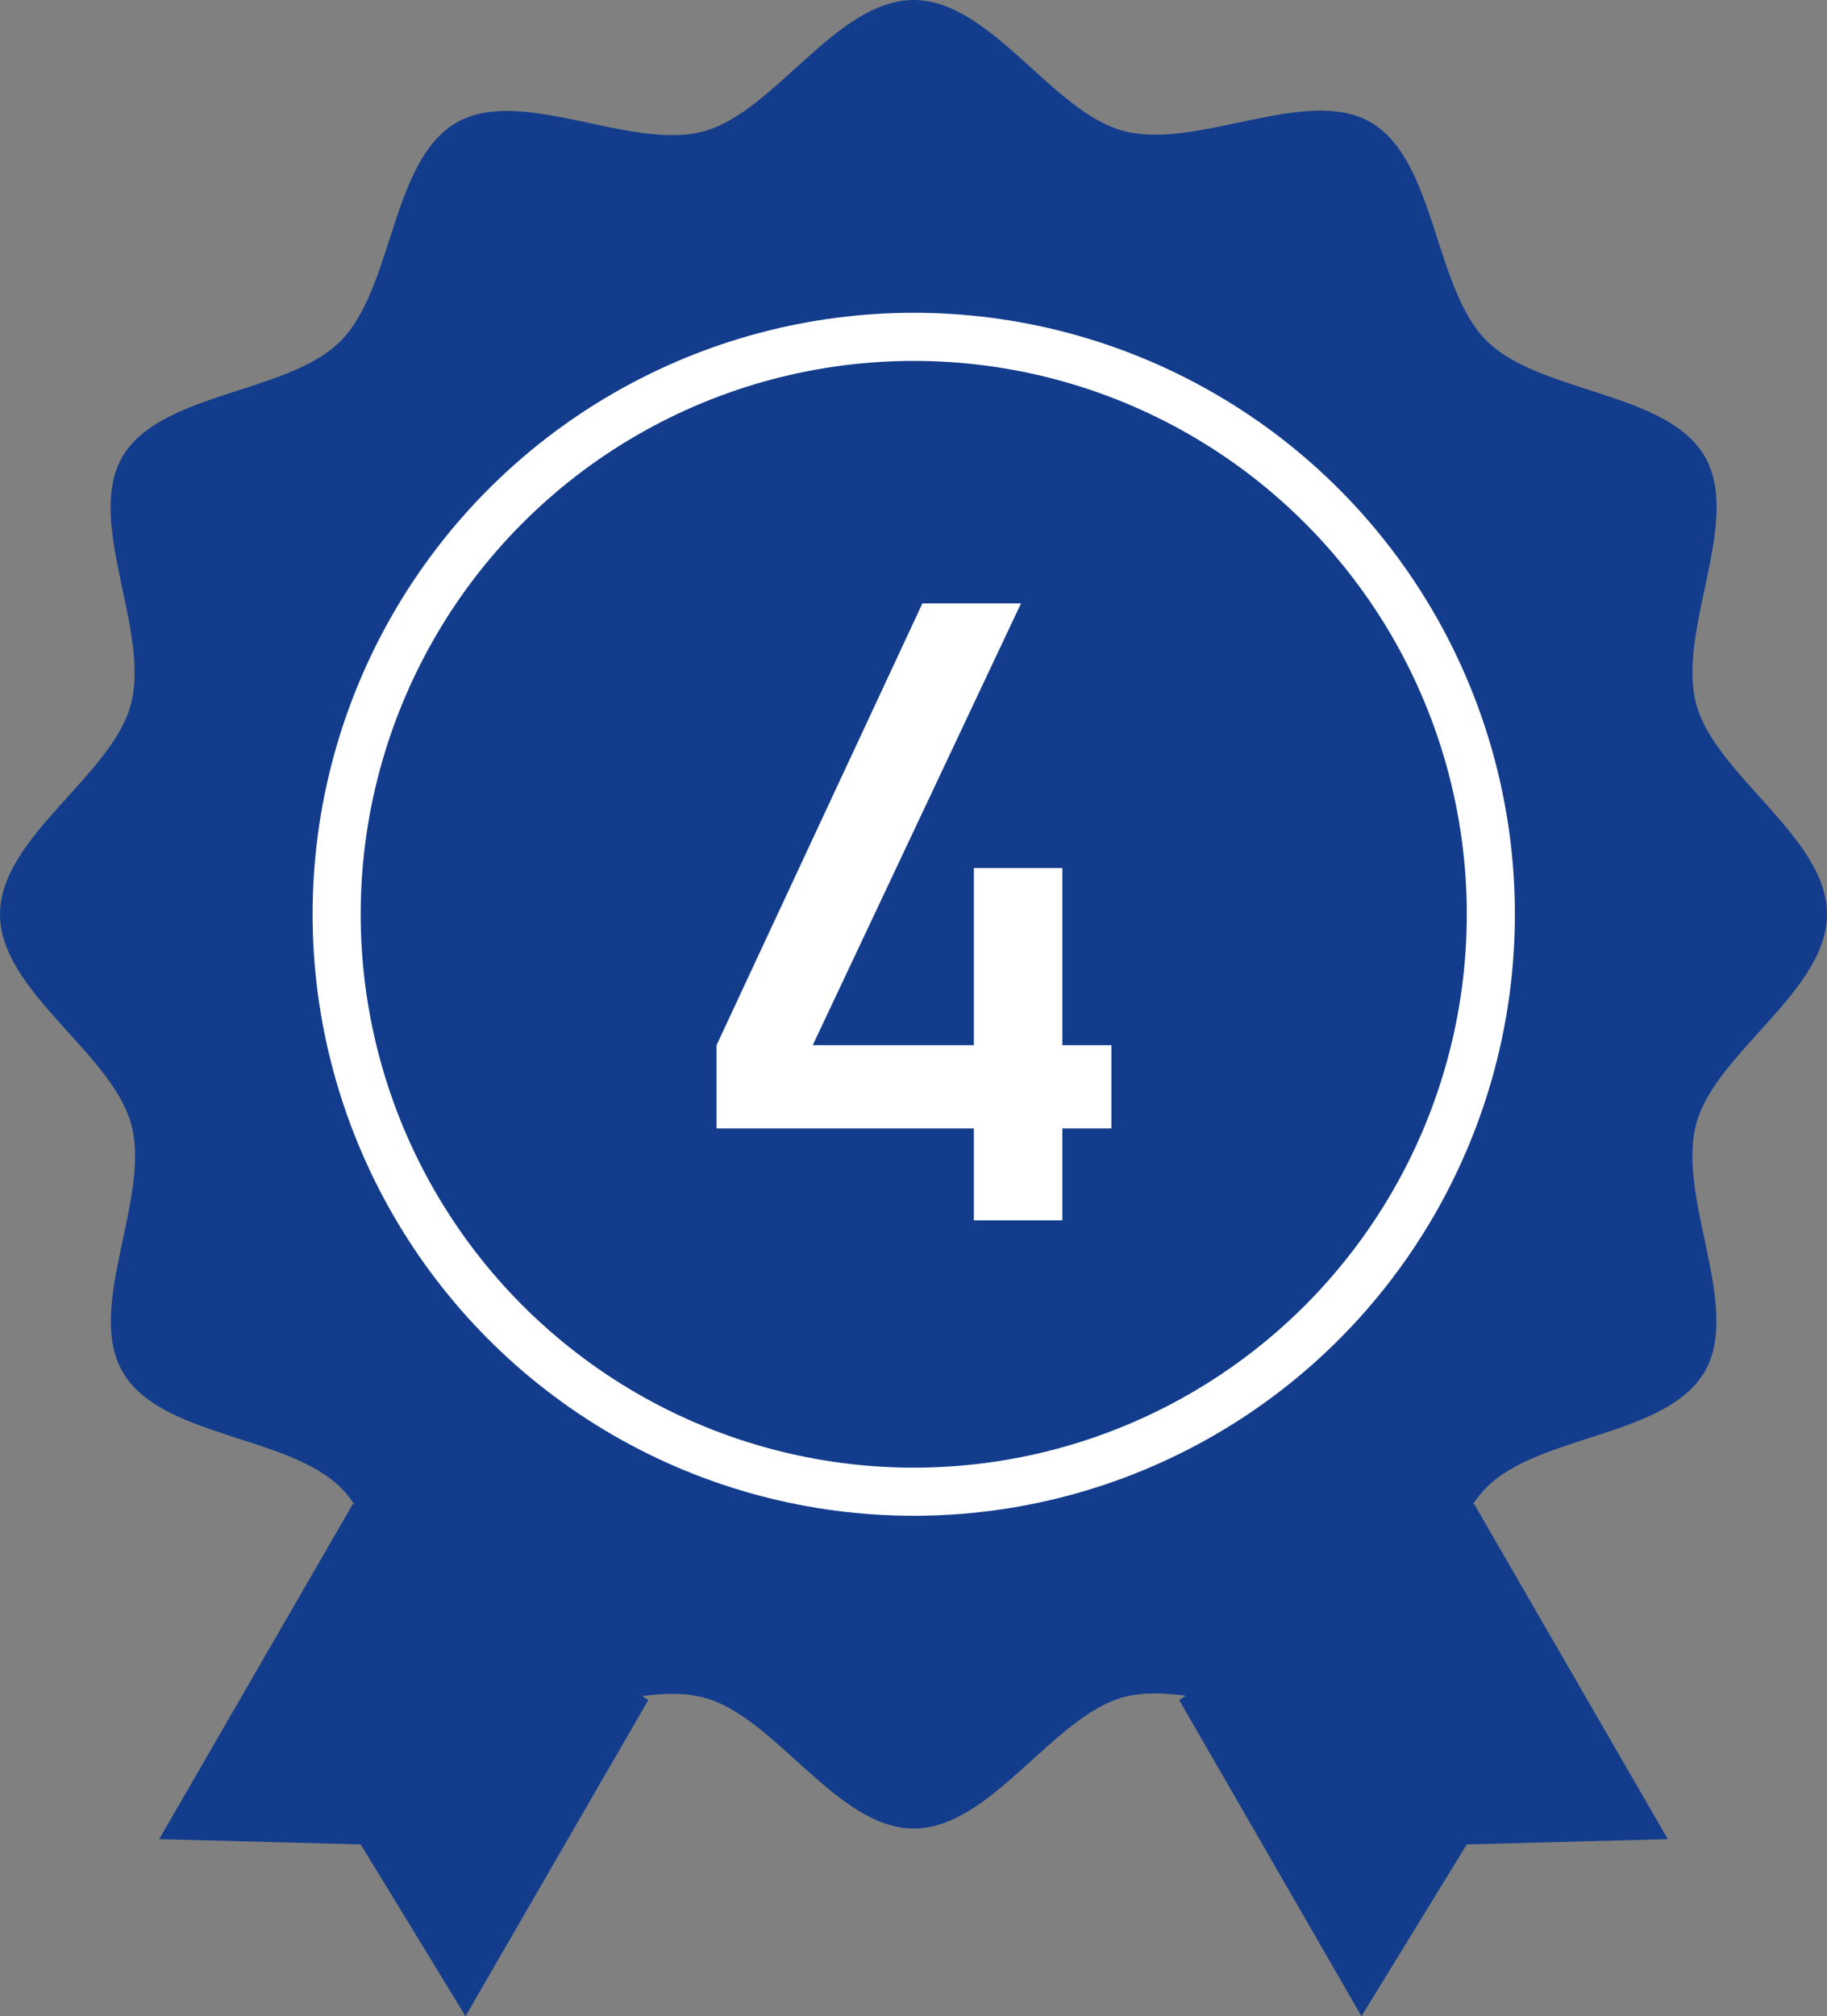
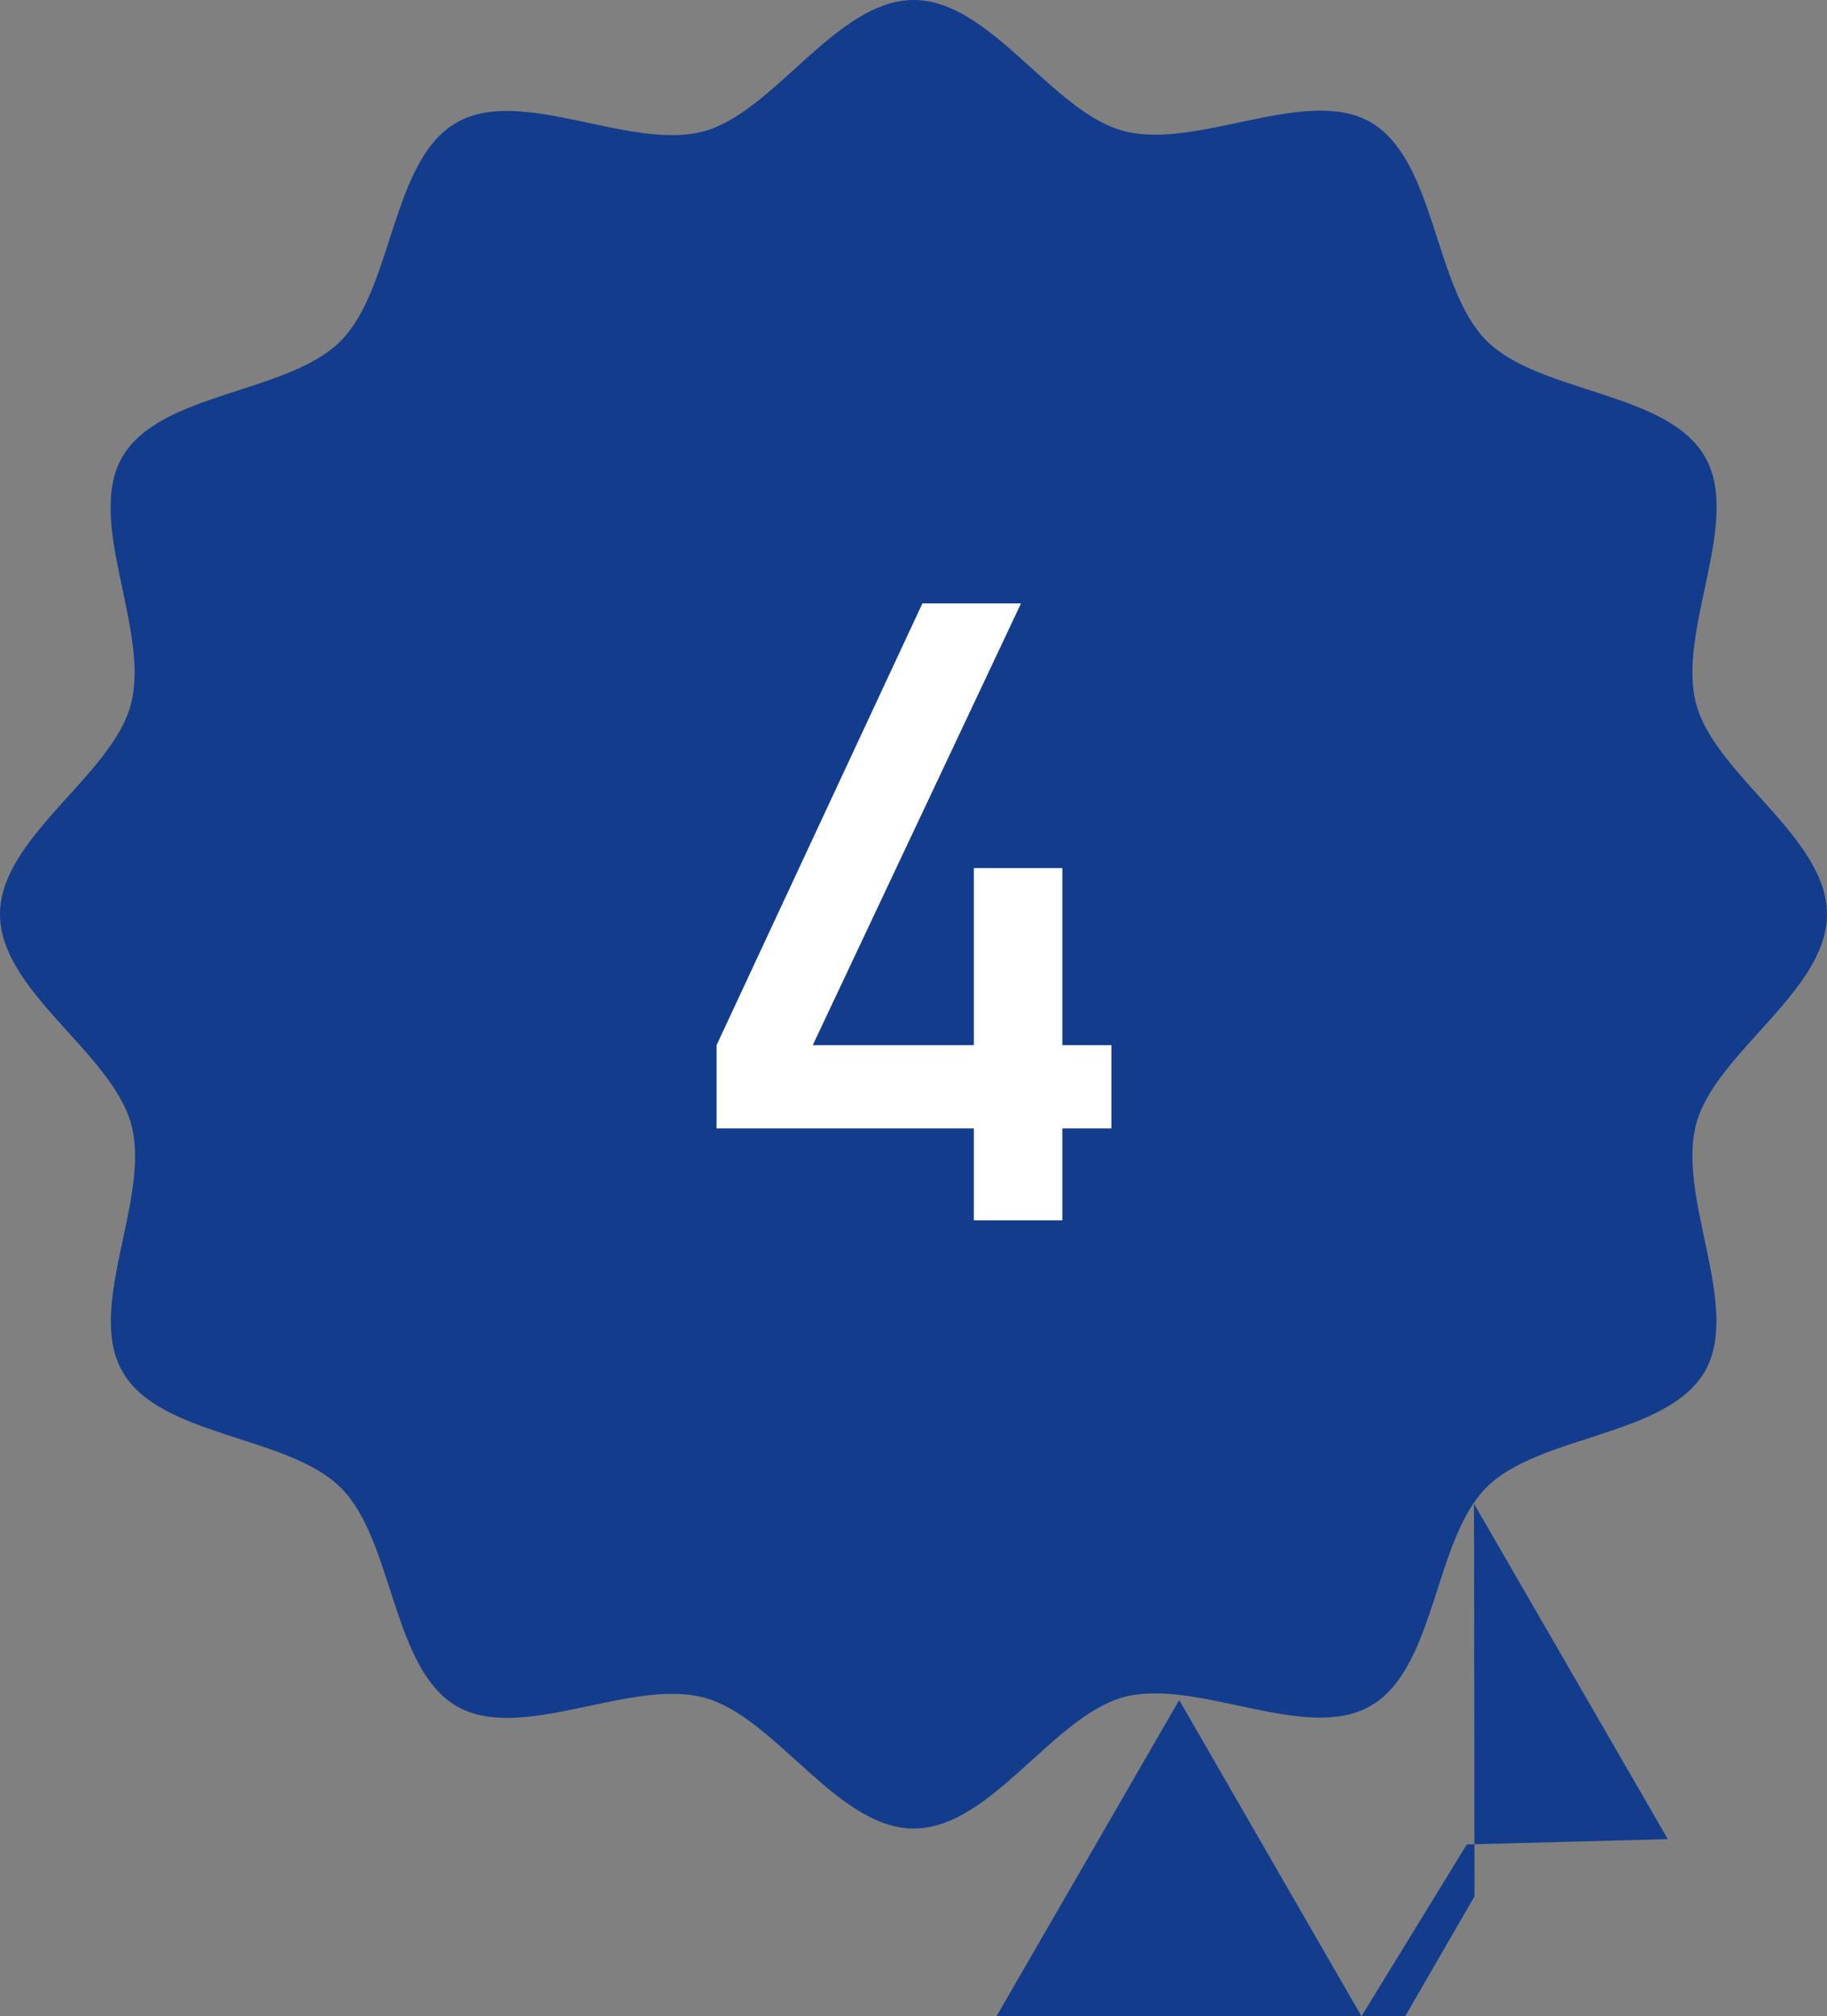
<svg xmlns="http://www.w3.org/2000/svg" viewBox="0 0 37.99 41.9">
  <rect x="0" y="0" width="37.99" height="41.9" fill="#808080" stroke="none" />
  <style>.st0{fill:#133d8c}</style>
  <path d="M37.99 19c0 1.6-2.33 2.88-2.72 4.36-.41 1.53.95 3.8.18 5.14-.79 1.36-3.44 1.31-4.54 2.41s-1.05 3.76-2.41 4.54c-1.34.78-3.61-.59-5.14-.18C21.88 35.68 20.6 38 19 38c-1.6 0-2.88-2.33-4.36-2.72-1.53-.41-3.8.95-5.14.18-1.36-.79-1.31-3.44-2.41-4.54s-3.76-1.05-4.54-2.41c-.78-1.34.59-3.61.18-5.14C2.33 21.88 0 20.6 0 19s2.33-2.88 2.72-4.36c.41-1.53-.95-3.8-.18-5.14.79-1.36 3.44-1.31 4.54-2.41s1.05-3.76 2.41-4.54c1.34-.78 3.61.59 5.14.18C16.11 2.33 17.39 0 19 0c1.6 0 2.88 2.33 4.36 2.72 1.53.41 3.8-.95 5.14-.18 1.36.79 1.31 3.44 2.41 4.54s3.76 1.05 4.54 2.41c.78 1.34-.59 3.61-.18 5.14.4 1.49 2.72 2.77 2.72 4.37z" class="st0" />
-   <path d="M30.65 31.25l4.03 6.97-4.18.11-2.19 3.57-3.79-6.57M7.34 31.25l-4.03 6.97 4.19.11 2.18 3.57 3.8-6.57" class="st0" />
+   <path d="M30.65 31.25l4.03 6.97-4.18.11-2.19 3.57-3.79-6.57l-4.03 6.97 4.19.11 2.18 3.57 3.8-6.57" class="st0" />
  <path fill="#fff" d="M14.9 21.72l4.28-9.18h2.05l-4.33 9.18h3.35v-3.68h1.84v3.68h1.02v1.73h-1.02v1.91h-1.84v-1.91H14.9v-1.73z" />
-   <circle cx="19" cy="19" r="12" fill="none" stroke="#fff" stroke-miterlimit="10" />
</svg>